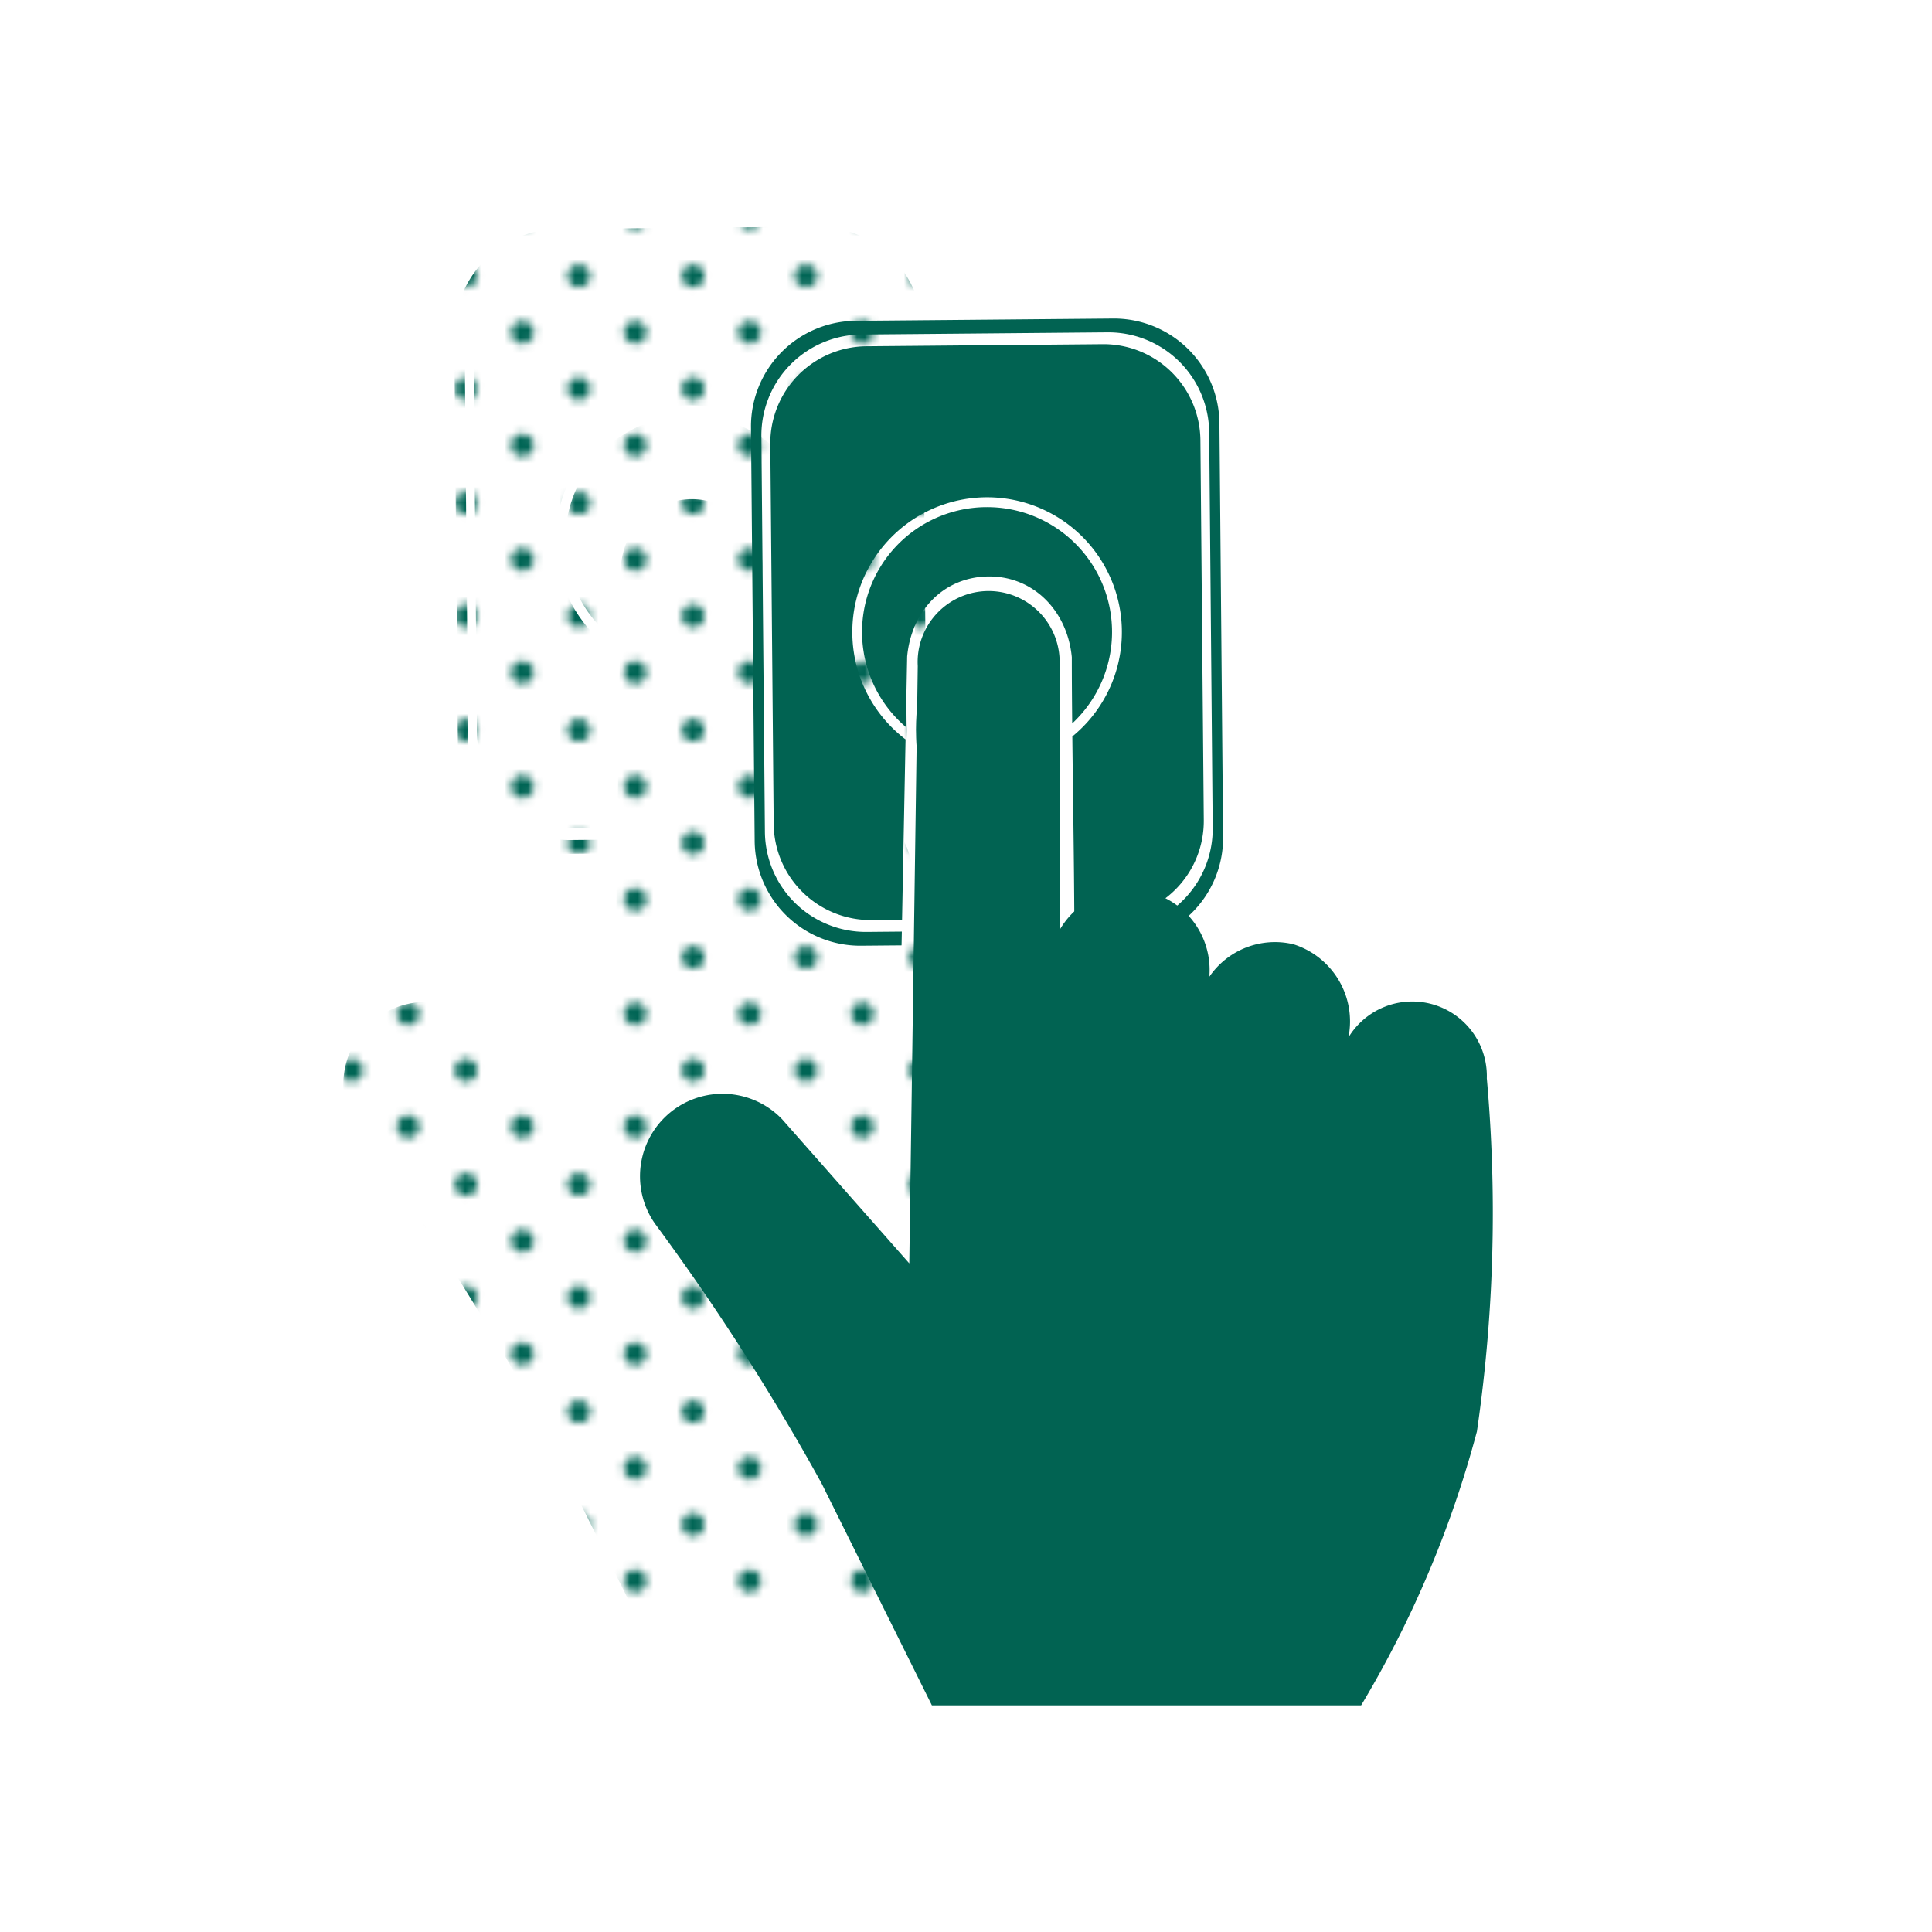
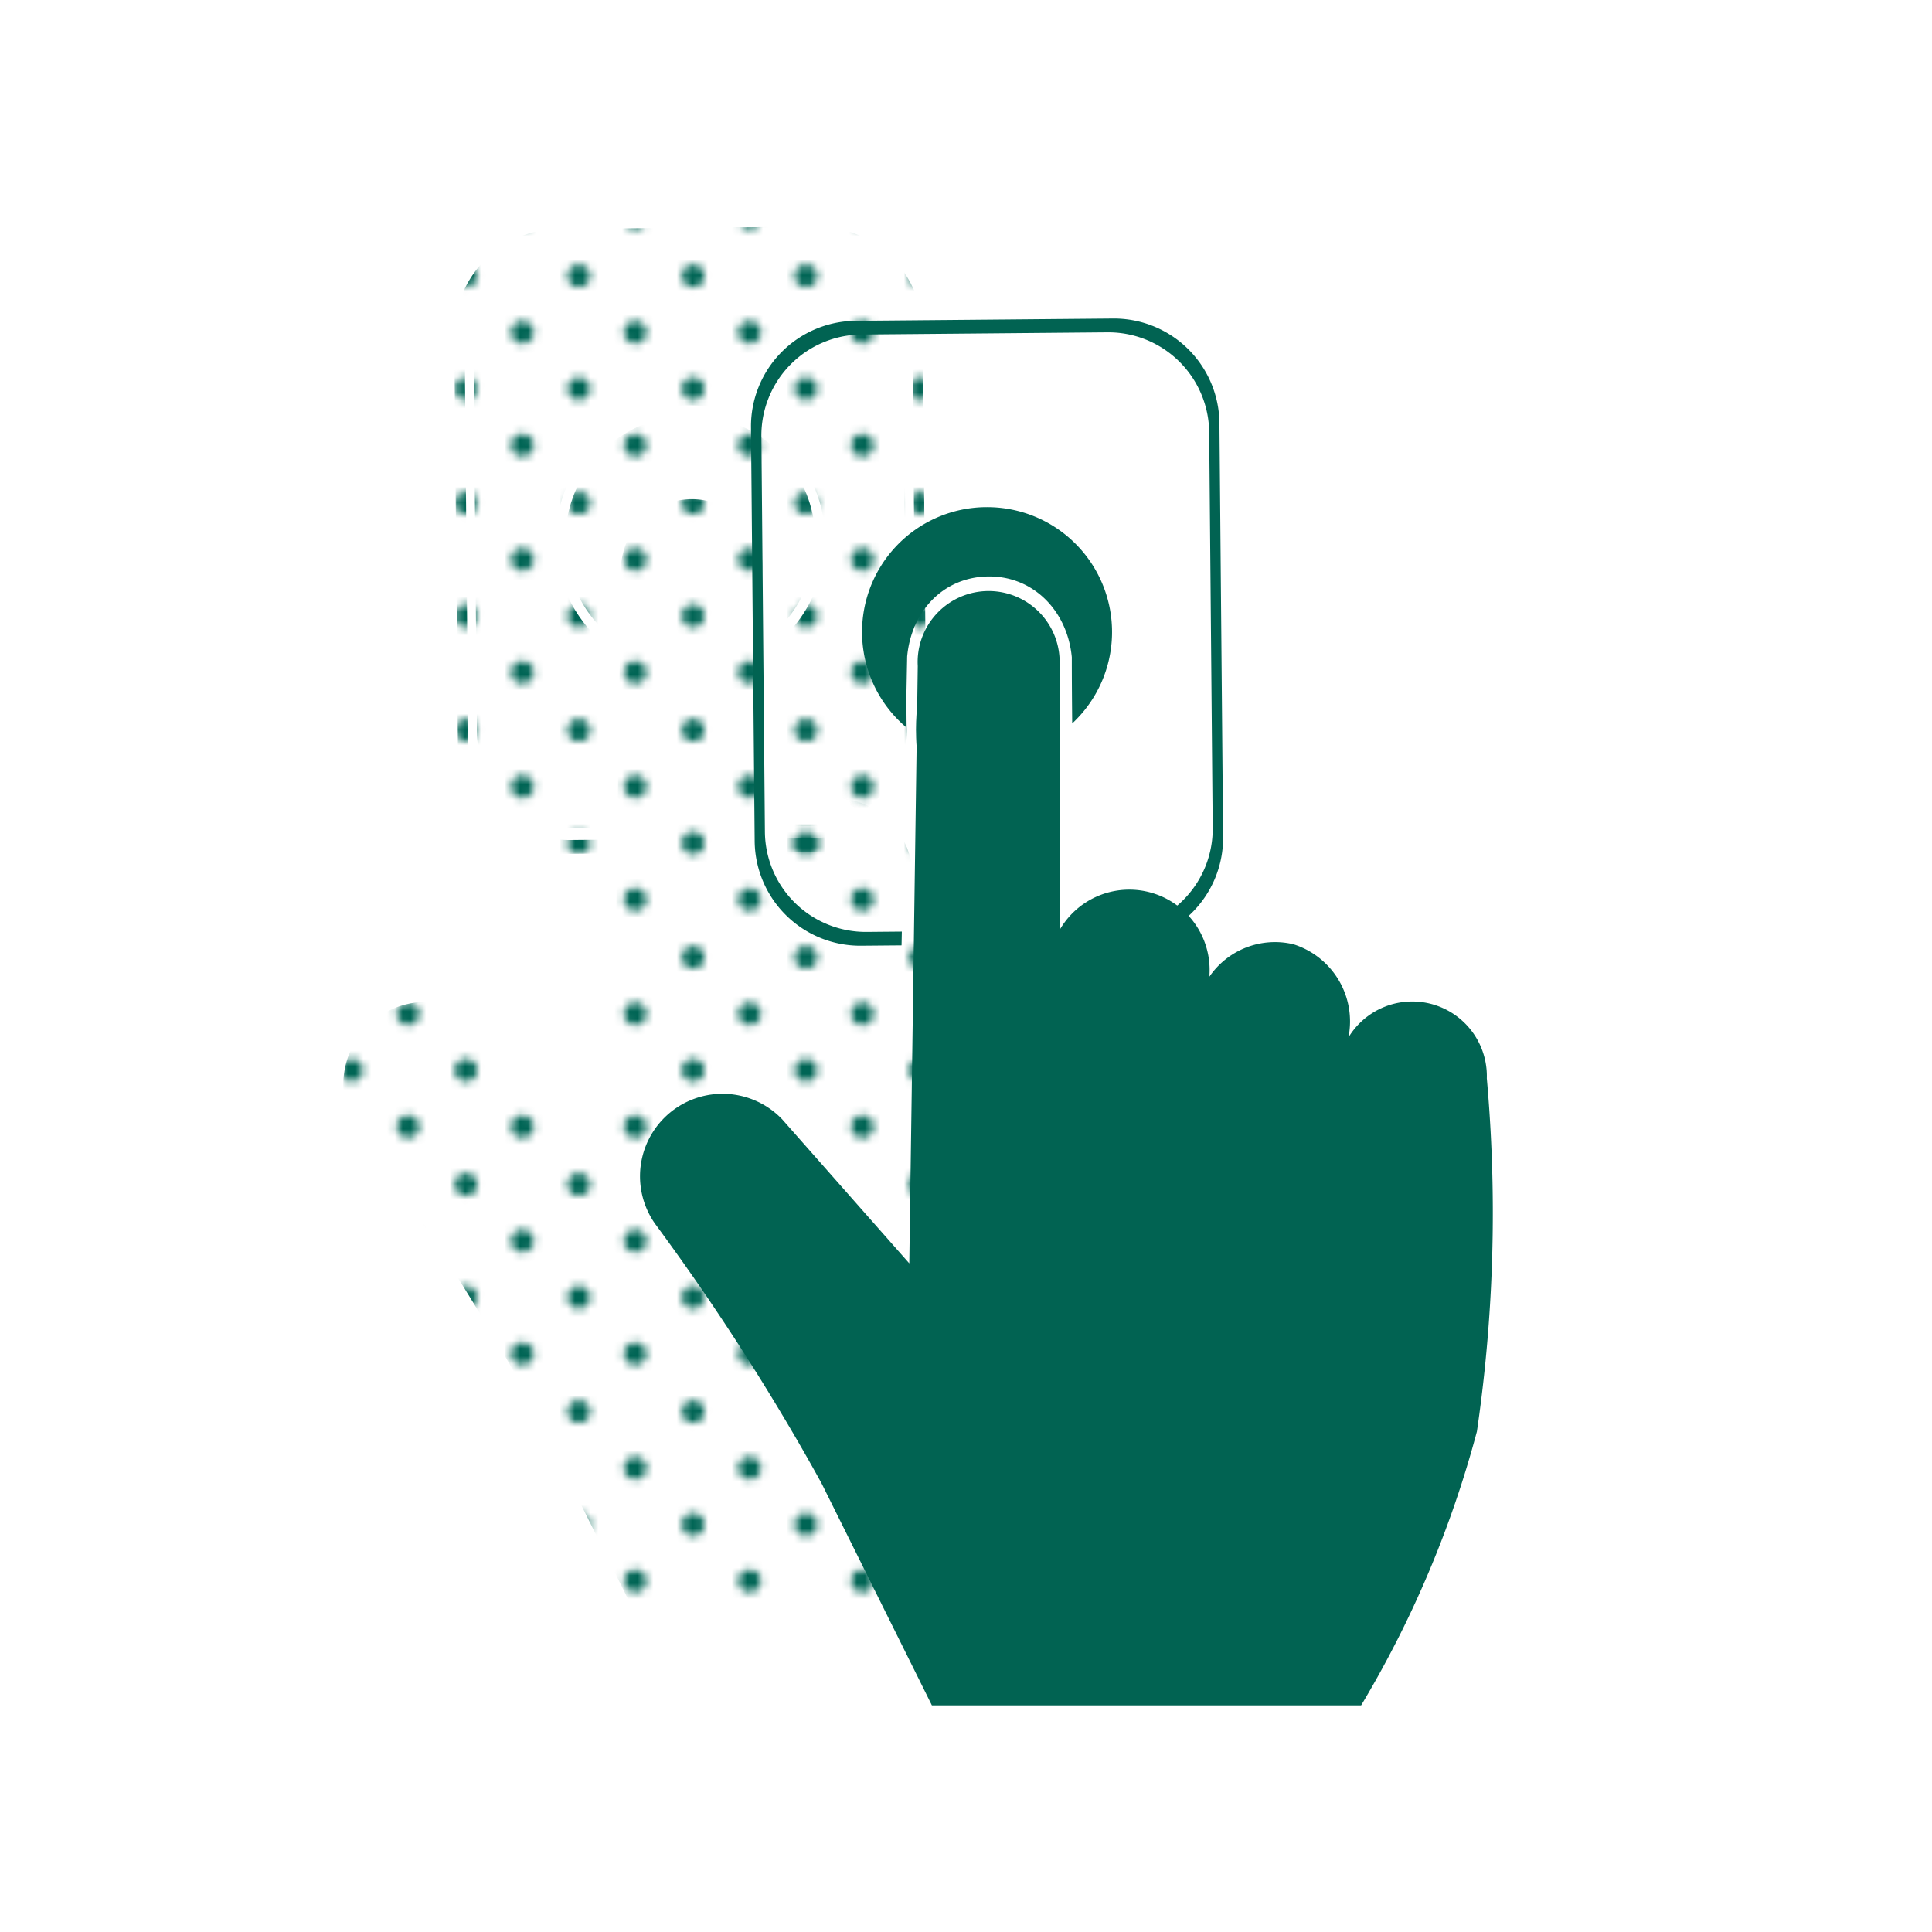
<svg xmlns="http://www.w3.org/2000/svg" width="185" height="185" viewBox="0 0 185 185">
  <defs>
    <pattern id="a" width="28.8" height="28.8" patternTransform="translate(-66.82 567.478) scale(0.75)" patternUnits="userSpaceOnUse" viewBox="0 0 28.8 28.8">
      <rect width="28.8" height="28.8" fill="none" />
      <path d="M25.2,26.64a1.439,1.439,0,1,0-1.44-1.439A1.44,1.44,0,0,0,25.2,26.64Z" fill="#006555" />
      <path d="M10.8,26.64A1.439,1.439,0,1,0,9.36,25.201,1.44,1.44,0,0,0,10.8,26.64Z" fill="#006555" />
      <path d="M25.2,12.242a1.44,1.44,0,1,0-1.44-1.441A1.441,1.441,0,0,0,25.2,12.242Z" fill="#006555" />
      <path d="M10.8,12.242a1.44,1.44,0,1,0-1.439-1.441A1.442,1.442,0,0,0,10.8,12.242Z" fill="#006555" />
      <path d="M3.599,19.441a1.44,1.44,0,1,0-1.439-1.439A1.44,1.44,0,0,0,3.599,19.441Z" fill="#006555" />
      <path d="M18,19.441a1.44,1.44,0,1,0-1.44-1.439A1.44,1.44,0,0,0,18,19.441Z" fill="#006555" />
      <path d="M3.599,5.041a1.44,1.44,0,1,0-1.439-1.44A1.44,1.44,0,0,0,3.599,5.041Z" fill="#006555" />
      <path d="M18,5.041a1.44,1.44,0,1,0-1.44-1.44A1.44,1.44,0,0,0,18,5.041Z" fill="#006555" />
    </pattern>
  </defs>
  <path d="M86.534,33.362a9.284,9.284,0,0,0-9.366-9.201l-22.62.201a9.284,9.284,0,0,0-9.2,9.366l.324,36.375a9.284,9.284,0,0,0,9.366,9.201l2.927-.026.335-17.275a12.906,12.906,0,1,1,15.969-.278c.064,5.802.163,11.642.191,17.406l3.198-.028a9.284,9.284,0,0,0,9.2-9.366Z" fill="url(#a)" />
  <path d="M65.996,39.764a11.959,11.959,0,0,0-7.674,21.049l.131-6.746c.403-4.294,3.37-7.494,7.532-7.66,4.403-.175,7.8,3.173,8.234,7.724,0,2.102.016,4.221.037,6.346a11.956,11.956,0,0,0-8.26-20.712Z" fill="url(#a)" />
  <path d="M88.355,31.725A10.111,10.111,0,0,0,78.155,21.704l-24.636.219A10.111,10.111,0,0,0,43.498,32.124l.353,39.616A10.111,10.111,0,0,0,54.051,81.76l3.866-.034.026-1.318-3.361.03a9.665,9.665,0,0,1-9.751-9.579L44.494,32.988a9.665,9.665,0,0,1,9.579-9.751l23.55-.21a9.665,9.665,0,0,1,9.751,9.579L87.712,70.477a9.665,9.665,0,0,1-9.579,9.751l-3.667.033c.001.438.008.881.008,1.318l4.213-.037A10.111,10.111,0,0,0,88.707,71.341Z" fill="url(#a)" />
  <path d="M60.82,154.499h41.104a102.157,102.157,0,0,0,11.087-26.231c.623-4.263,1.11-8.92,1.352-13.927a144.735,144.735,0,0,0-.406-19.876,7.144,7.144,0,0,0-13.251-3.921,7.746,7.746,0,0,0-5.273-8.924A7.619,7.619,0,0,0,87.389,84.73a7.693,7.693,0,0,0-14.345-4.462V54.983a6.799,6.799,0,1,0-13.576,0l-.811,57.195-12.169-13.792a7.899,7.899,0,0,0-12.169,10.006c3.312,4.484,6.679,9.393,10.006,14.738q3.231,5.19,5.949,10.141Q55.547,143.885,60.82,154.499Z" fill="url(#a)" />
-   <path d="M114.947,42.159a9.284,9.284,0,0,0-9.366-9.201l-22.62.201a9.284,9.284,0,0,0-9.2,9.366l.324,36.375A9.284,9.284,0,0,0,83.45,88.101l2.927-.026.335-17.275a12.906,12.906,0,1,1,15.969-.278c.064,5.802.163,11.642.191,17.406l3.198-.028a9.284,9.284,0,0,0,9.2-9.366Z" fill="#016352" />
  <path d="M94.409,48.561a11.959,11.959,0,0,0-7.674,21.049l.131-6.746c.403-4.294,3.37-7.494,7.532-7.66,4.403-.175,7.8,3.173,8.234,7.724,0,2.102.016,4.221.037,6.346a11.956,11.956,0,0,0-8.26-20.712Z" fill="#016352" />
  <path d="M116.768,40.522A10.111,10.111,0,0,0,106.567,30.502L81.932,30.721A10.111,10.111,0,0,0,71.911,40.921l.353,39.616A10.111,10.111,0,0,0,82.464,90.558l3.866-.034.026-1.318-3.361.03a9.665,9.665,0,0,1-9.751-9.579l-.337-37.871A9.665,9.665,0,0,1,82.486,32.034l23.55-.21a9.665,9.665,0,0,1,9.751,9.579l.337,37.871a9.665,9.665,0,0,1-9.579,9.751l-3.667.033c.001.438.008.881.008,1.318L107.1,90.338a10.111,10.111,0,0,0,10.02-10.2Z" fill="#016352" />
  <path d="M89.233,163.296h41.104a102.157,102.157,0,0,0,11.087-26.231c.623-4.263,1.11-8.92,1.352-13.927A144.735,144.735,0,0,0,142.371,103.262a7.144,7.144,0,0,0-13.251-3.921,7.746,7.746,0,0,0-5.273-8.924,7.619,7.619,0,0,0-8.045,3.11,7.693,7.693,0,0,0-14.345-4.462V63.78a6.799,6.799,0,1,0-13.576,0l-.811,57.195-12.169-13.792A7.899,7.899,0,0,0,62.731,117.189c3.312,4.484,6.679,9.393,10.006,14.738q3.231,5.19,5.949,10.141Q83.96,152.682,89.233,163.296Z" fill="#016352" />
</svg>